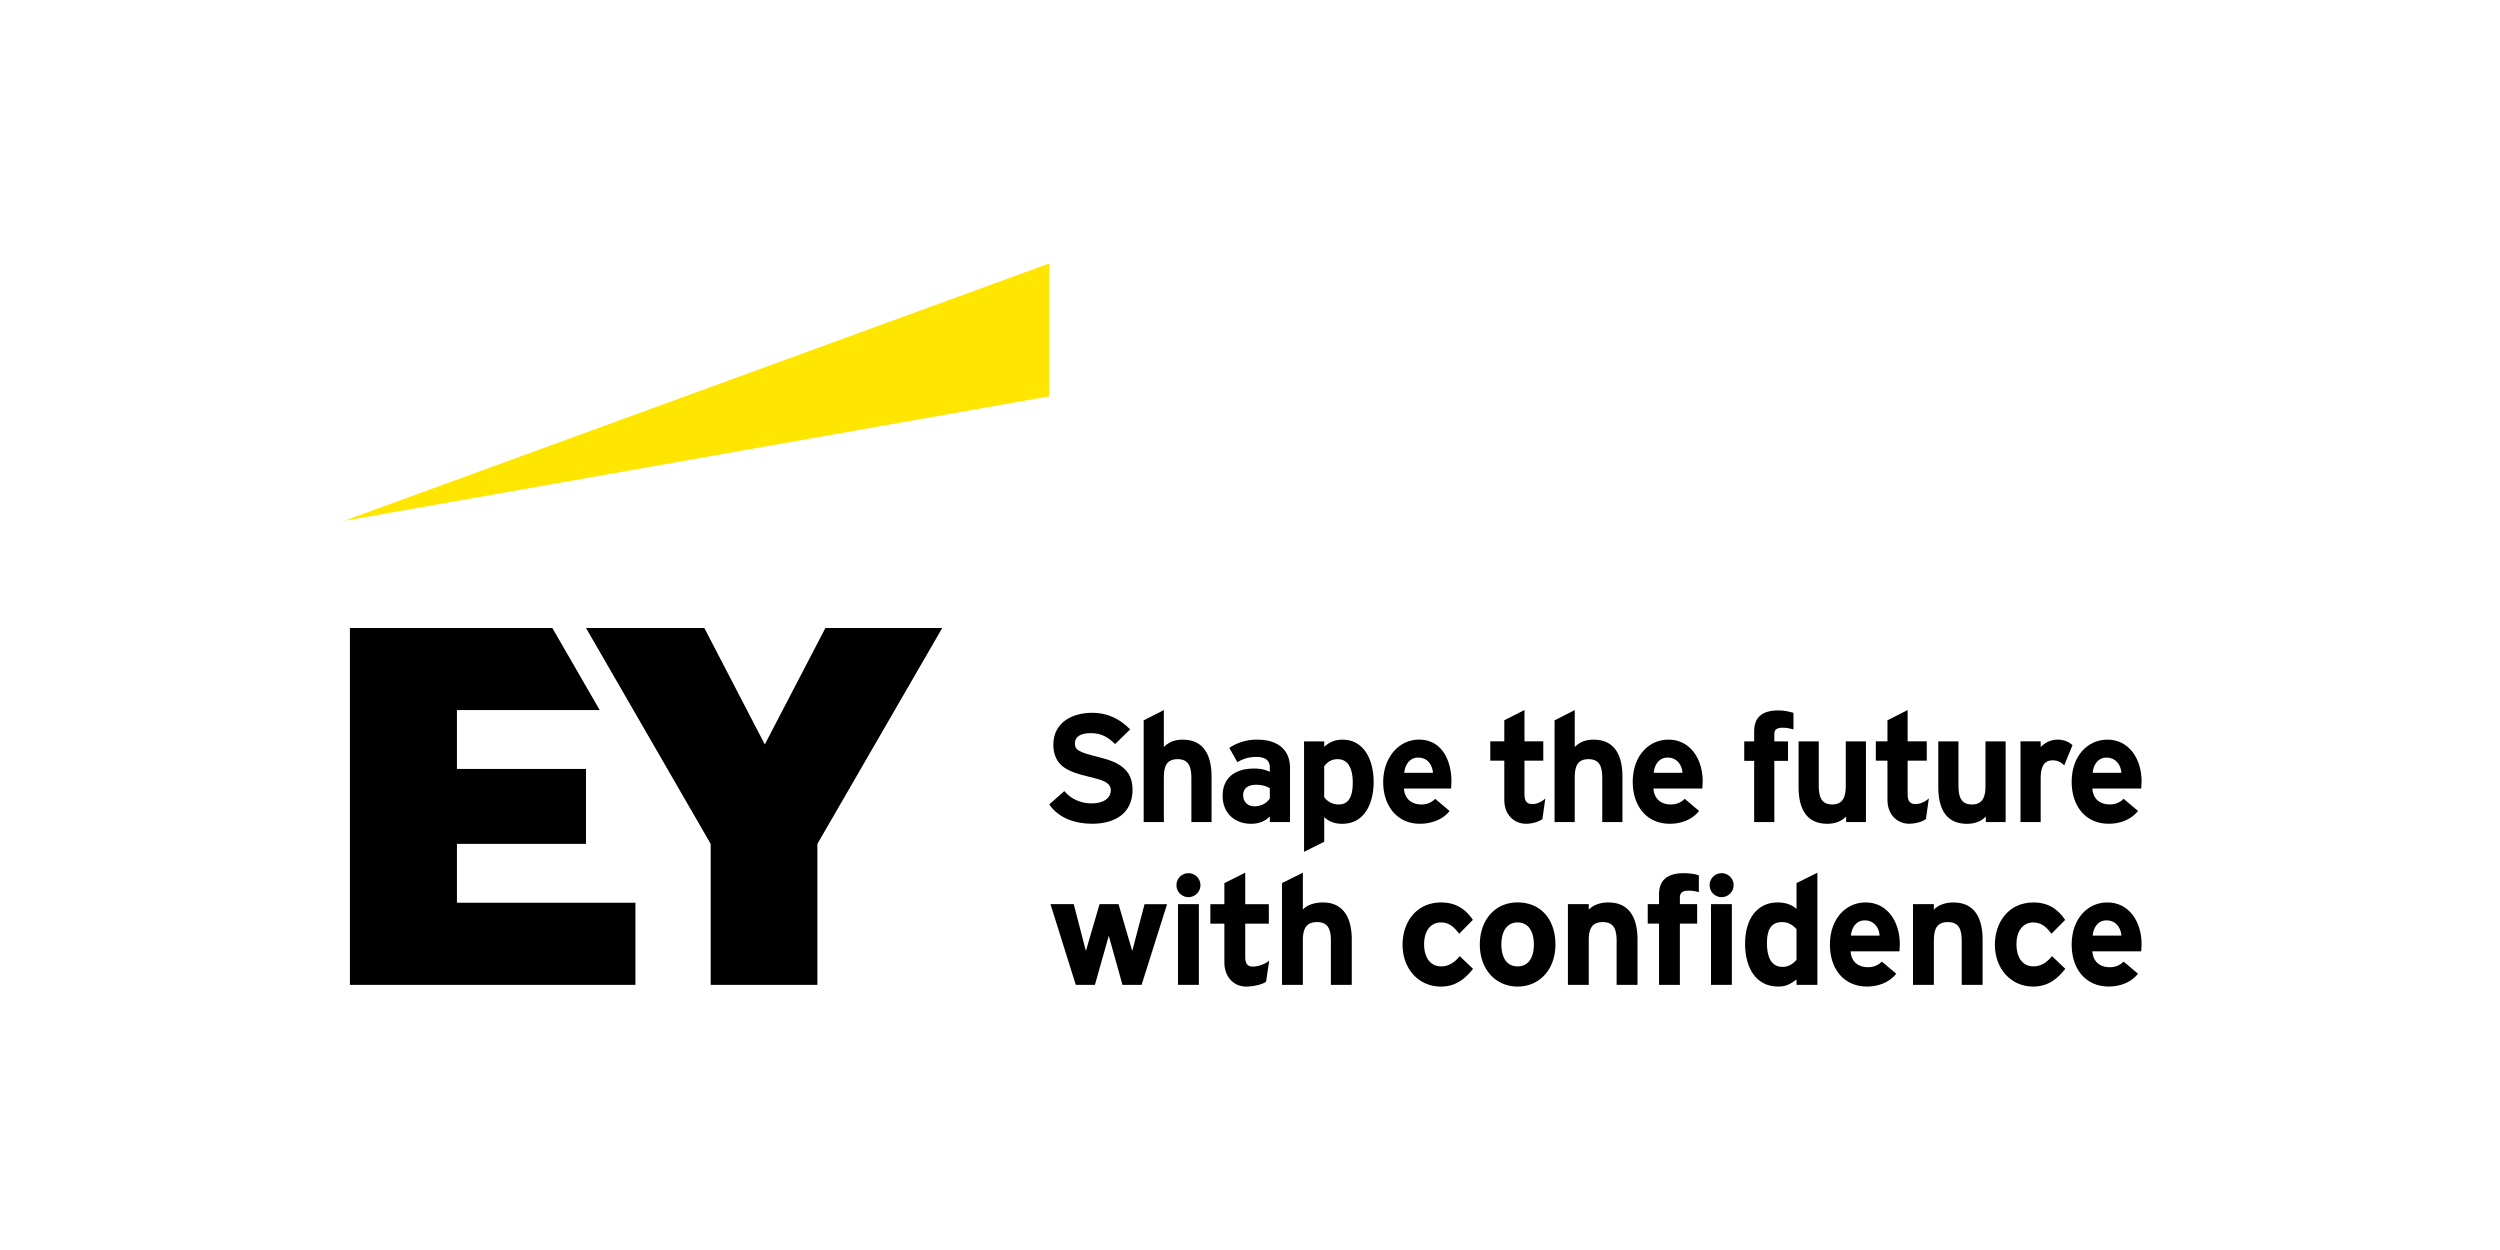
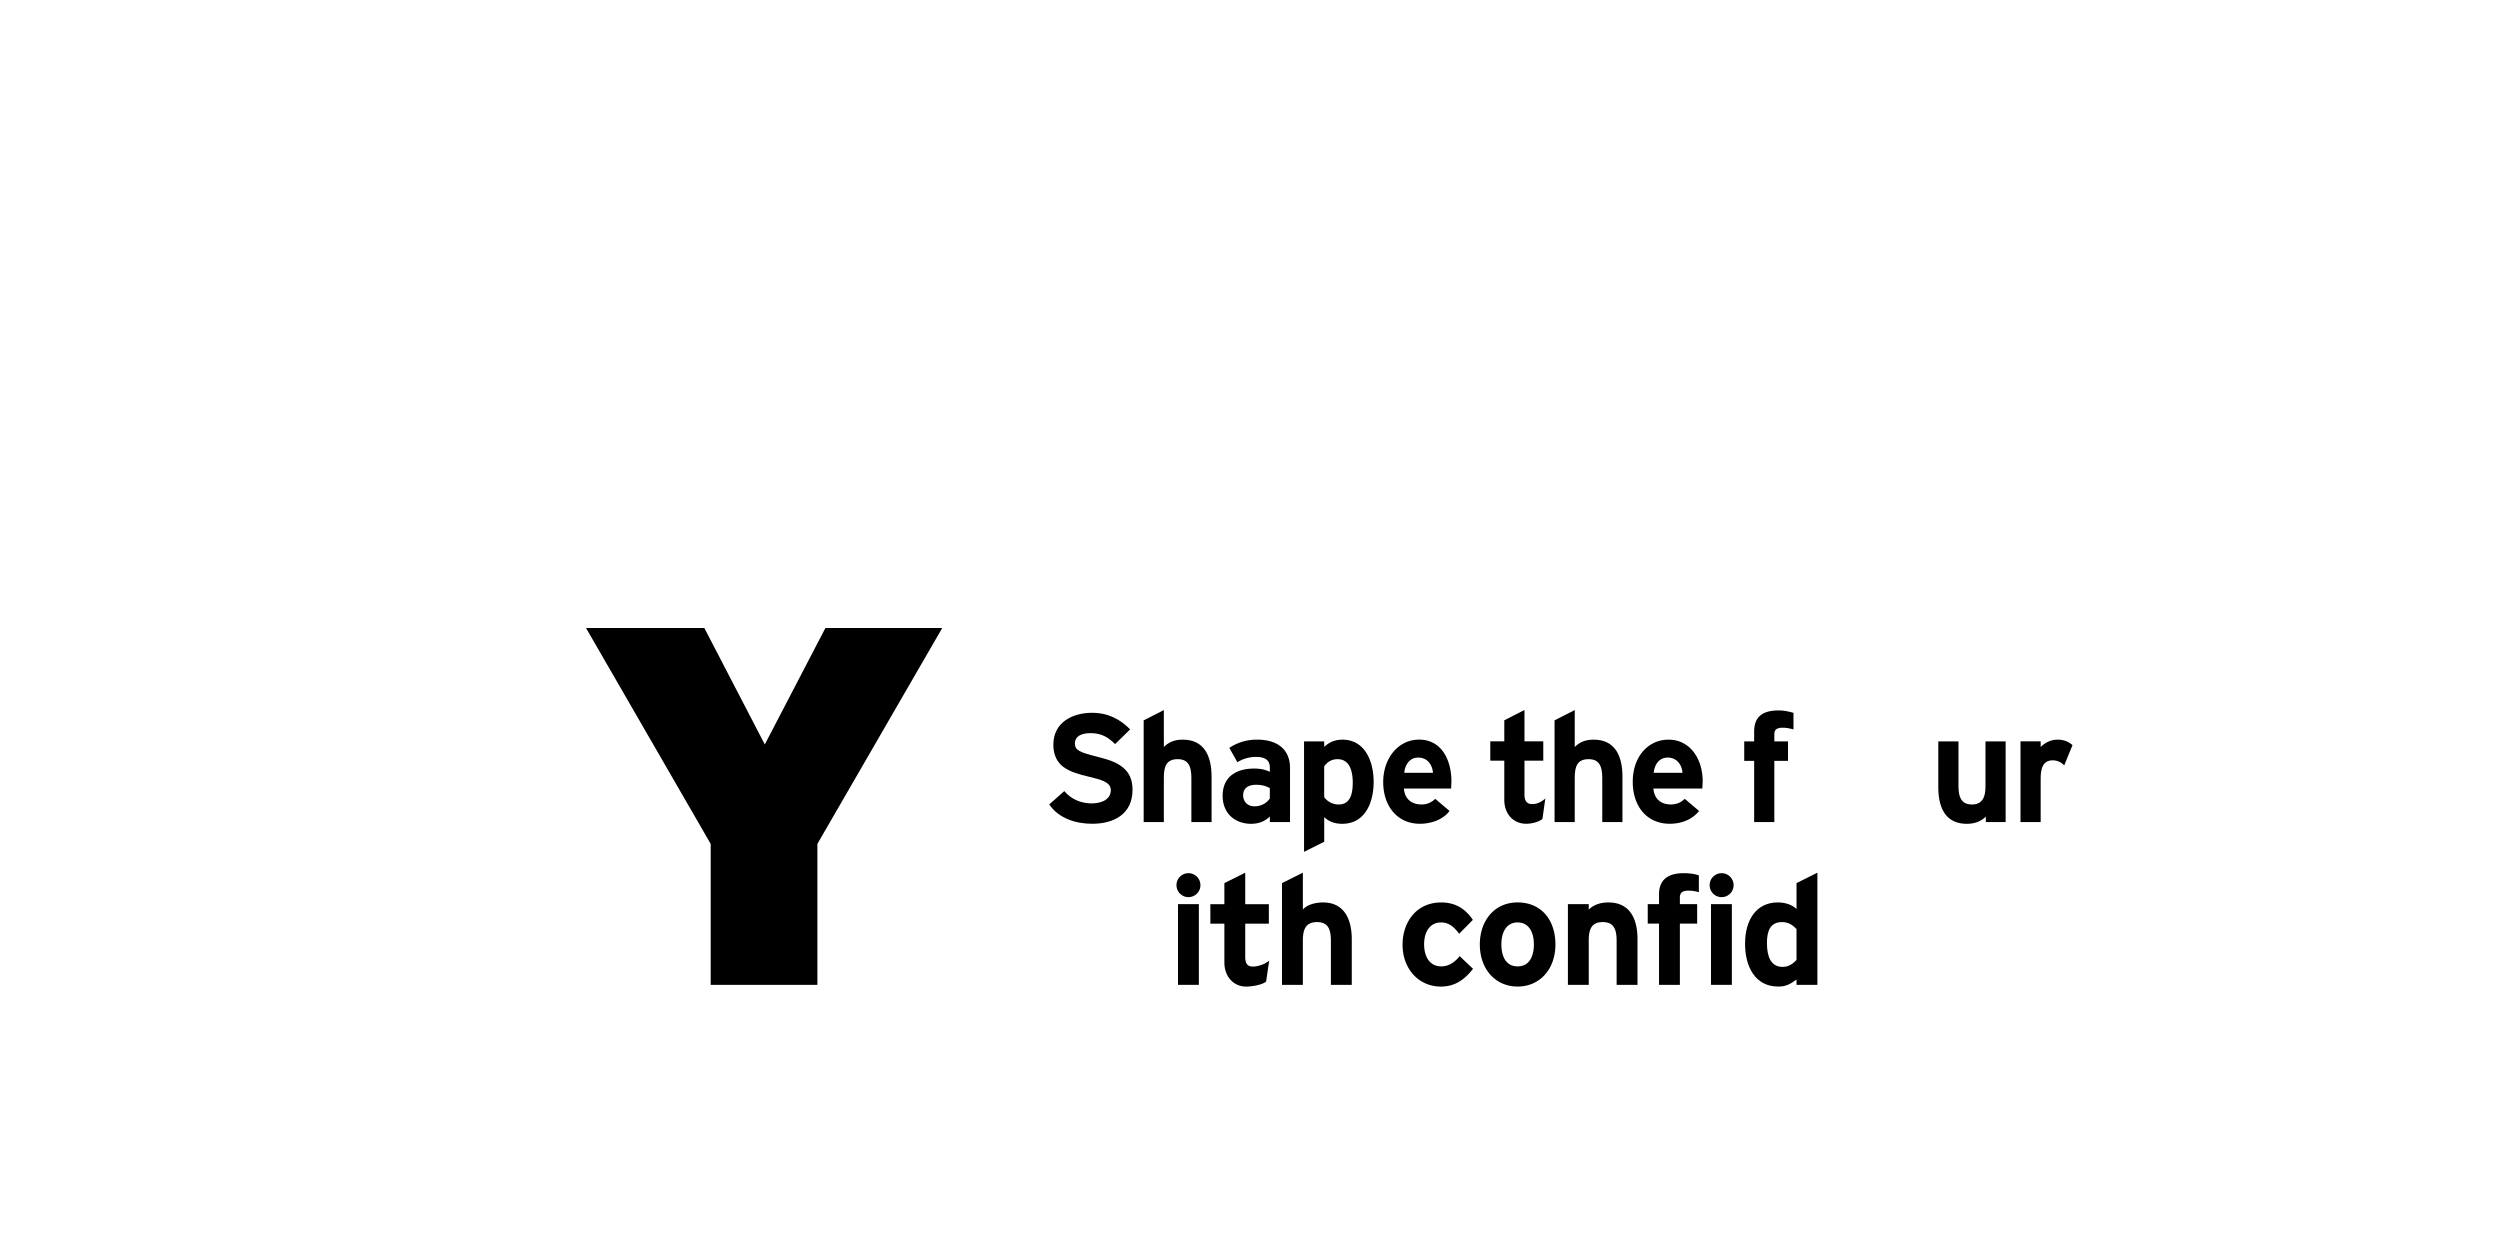
<svg xmlns="http://www.w3.org/2000/svg" width="160" height="80" fill="none">
  <path d="M52.827 40.191l-3.88 7.453-3.87-7.453h-7.573l7.98 13.818v9.021h6.829v-9.021l7.991-13.818h-7.477z" fill="#000" />
-   <path d="M67.153 16.86L22 33.339l45.153-7.976V16.86z" fill="#ffe600" />
  <g fill="#000">
-     <path d="M22.395 63.03h18.272v-5.253H29.244v-3.768h8.259v-4.796h-8.259v-3.769h9.137l-3.032-5.253H22.395V63.03zm99.193-2.594l-.022.449h-3.13c.056.723.548 1.018 1.106 1.018.328 0 .635-.099.898-.361l.919.777c-.481.602-1.215.82-1.871.82-1.511 0-2.375-1.16-2.375-2.681 0-1.652 1.019-2.703 2.288-2.703 1.356 0 2.188 1.193 2.188 2.681h-.001zm-3.13-.558h1.839c-.044-.58-.415-.975-.941-.975-.624 0-.864.548-.898.975z" />
    <use href="#B" />
-     <path d="M131.327 61.193l.854.81c-.437.558-1.04 1.138-2.057 1.138-1.412 0-2.452-1.128-2.452-2.681 0-1.422.864-2.703 2.474-2.703.919 0 1.554.415 2.025 1.116l-.876.886c-.306-.405-.635-.723-1.16-.723-.711 0-1.084.602-1.084 1.4 0 .745.328 1.412 1.095 1.412.47 0 .864-.252 1.181-.657v.001zm-4.442 1.837h-1.335v-2.812c0-.723-.165-1.204-.886-1.204-.679 0-.898.405-.898 1.171v2.846h-1.334v-5.165h1.334v.35c.274-.274.679-.459 1.259-.459 1.4 0 1.861 1.084 1.861 2.353v2.923l-.001-.002z" />
    <use href="#C" />
    <use href="#C" x="-34.123" />
    <path d="M114.977 61.433v-1.97c-.285-.306-.558-.449-.93-.449-.777 0-.963.613-.963 1.346 0 .832.24 1.521.996 1.521.372 0 .635-.165.898-.449h-.001zm1.336 1.597h-1.335v-.339c-.437.318-.701.449-1.172.449-1.488 0-2.122-1.291-2.122-2.736 0-1.565.744-2.649 2.09-2.649.449 0 .876.121 1.204.415v-1.652l1.335-.667v7.179.001z" />
    <use href="#D" />
    <path d="M108.727 56.027V57.1a2.27 2.27 0 0 0-.657-.099c-.383 0-.558.121-.558.449v.415h1.106v1.247h-1.106v3.918h-1.334v-3.918h-.723v-1.247h.723v-.624c0-.963.601-1.357 1.576-1.357.284 0 .701.033.975.143h-.002zm-3.928 7.003h-1.335v-2.812c0-.723-.165-1.204-.886-1.204-.679 0-.898.405-.898 1.171v2.846h-1.334v-5.165h1.334v.35c.274-.274.679-.459 1.259-.459 1.401 0 1.861 1.084 1.861 2.353v2.923l-.001-.002zm-7.671-5.275c-1.489 0-2.419 1.171-2.419 2.692 0 1.598 1.018 2.693 2.419 2.693s2.419-1.094 2.419-2.693-.93-2.692-2.419-2.692zm0 4.093c-.854 0-1.04-.82-1.04-1.4 0-.798.328-1.412 1.04-1.412s1.04.613 1.04 1.412c0 .58-.186 1.4-1.04 1.4zm-3.709-.655l.854.81c-.437.558-1.04 1.138-2.057 1.138-1.412 0-2.452-1.128-2.452-2.681 0-1.422.864-2.703 2.474-2.703.919 0 1.555.415 2.025 1.116l-.876.886c-.306-.405-.635-.723-1.16-.723-.711 0-1.084.602-1.084 1.4 0 .745.328 1.412 1.094 1.412.471 0 .864-.252 1.182-.657v.001zm-6.907 1.837h-1.335v-2.812c0-.723-.165-1.204-.886-1.204-.679 0-.908.405-.908 1.171v2.845h-1.335v-6.51l1.335-.667v2.363c.252-.306.777-.459 1.291-.459 1.357 0 1.839 1.072 1.839 2.353v2.923l-.001-.002zm-5.284-1.553l-.197 1.346c-.274.219-.93.318-1.281.318-.81 0-1.39-.646-1.39-1.543v-2.484h-.897v-1.247h.897V56.52l1.335-.667v2.014h1.511v1.247h-1.511v2.123c0 .471.175.624.493.624s.81-.165 1.04-.383z" />
    <use href="#D" x="-34.112" />
-     <path d="M74.693 57.865l-1.63 5.165h-1.225l-.876-3.14-.887 3.14H68.85l-1.62-5.165h1.489l.777 2.999.876-2.998h1.215l.876 2.999.788-2.998h1.444zm44.728-5.251h-1.269v-.361c-.285.318-.745.471-1.204.471-1.335 0-1.839-.963-1.839-2.353v-2.922h1.291v2.812c0 .701.143 1.225.864 1.225s.865-.548.865-1.182v-2.856h1.291v5.165l.001.001zm4.025-1.512l-.186 1.313c-.263.208-.745.306-1.063.306-.788 0-1.4-.591-1.4-1.533v-2.506h-.744v-1.237h.744v-1.346l1.291-.657v2.003h1.226v1.237h-1.226v2.167c0 .449.187.613.504.613s.646-.165.854-.361v.001z" />
    <use href="#E" />
    <use href="#B" y="-10.418" />
    <path d="M128.362 52.614h-1.269v-.361c-.284.318-.744.471-1.204.471-1.334 0-1.838-.963-1.838-2.353v-2.922h1.291v2.812c0 .701.142 1.225.864 1.225s.864-.548.864-1.182v-2.856h1.291v5.165l.001.001zm-19.391-2.596l-.022.449h-3.13c.056.723.548 1.018 1.106 1.018.328 0 .635-.099.898-.361l.919.777c-.481.602-1.215.82-1.871.82-1.511 0-2.375-1.16-2.375-2.681 0-1.652 1.018-2.703 2.288-2.703 1.356 0 2.188 1.193 2.188 2.681h-.001zm-3.131-.558h1.839c-.044-.58-.416-.975-.942-.975-.623 0-.864.548-.897.975zm8.942-3.84v1.062c-.295-.077-.492-.109-.667-.109-.459 0-.558.164-.558.427v.449h.876v1.247h-.876v3.918h-1.291v-3.918h-.635v-1.247h.635v-.624c0-.897.471-1.357 1.565-1.357.35 0 .635.066.951.153v-.001zm-15.881 5.482l-.186 1.313c-.262.208-.723.306-1.04.306-.788 0-1.4-.591-1.4-1.533v-2.506h-.897v-1.237h.897v-1.346l1.291-.657v2.003h1.204v1.237h-1.204v2.167c0 .449.186.613.504.613s.624-.165.832-.361v.001zm-6.009-1.084l-.022.449h-3.02c.055.723.558 1.018 1.116 1.018a1.19 1.19 0 0 0 .886-.361l.919.777c-.427.57-1.204.82-1.893.82-1.477 0-2.353-1.16-2.353-2.671s.952-2.714 2.298-2.714c1.444 0 2.069 1.313 2.069 2.681v.001zm-3.02-.558h1.839c-.055-.58-.394-.975-.952-.975-.591 0-.854.548-.886.975h-.001zm-1.959.582c0 1.324-.548 2.681-2.014 2.681-.57 0-.919-.208-1.149-.427v1.576l-1.291.645v-7.069h1.291v.35c.339-.306.689-.459 1.171-.459 1.39 0 1.992 1.313 1.992 2.703zm-1.336.066c0-.755-.197-1.521-.975-1.521-.361 0-.645.165-.854.459v1.97c.208.296.558.471.93.471.723 0 .897-.657.897-1.379h.001zm-4.016 2.505H81.27v-.361c-.306.306-.701.471-1.204.471-1.018 0-1.817-.657-1.817-1.795s.777-1.74 2.014-1.74c.328 0 .667.044 1.007.208v-.274c0-.481-.318-.679-.886-.679a2.26 2.26 0 0 0-1.193.339l-.514-.919a3.16 3.16 0 0 1 1.783-.526c1.302 0 2.101.635 2.101 1.805v3.469.001zm-1.292-1.511v-.657c-.262-.164-.602-.219-.864-.219-.57 0-.842.252-.842.667 0 .393.252.711.733.711.252 0 .689-.087.975-.504l-.001.001z" />
    <use href="#E" x="-26.297" />
    <path d="M72.482 50.543c0 1.554-1.182 2.178-2.583 2.178-1.007 0-2.123-.318-2.747-1.237l.963-.854c.449.536 1.094.788 1.751.788.777 0 1.225-.35 1.225-.842 0-.197-.077-.394-.405-.558-.24-.121-.536-.197-1.116-.339-.361-.087-1.106-.262-1.565-.635s-.591-.908-.591-1.378c0-1.456 1.247-2.047 2.474-2.047 1.062 0 1.827.437 2.441 1.062l-.963.941c-.449-.449-.886-.701-1.565-.701-.58 0-1.007.186-1.007.667 0 .208.077.35.284.471.24.131.58.23 1.106.361.624.165 1.204.306 1.674.689.415.34.624.788.624 1.434zm60.158-2.855l-.527 1.291c-.197-.186-.427-.318-.744-.318-.614 0-.766.514-.766 1.138v2.812h-1.291v-5.165h1.291v.361c.296-.296.668-.471 1.084-.471.362 0 .679.109.952.35l.001.001z" />
  </g>
  <defs>
-     <path id="B" d="M137.061 60.436l-.022.449h-3.13c.055.723.548 1.018 1.106 1.018.328 0 .635-.099.897-.361l.92.777c-.481.602-1.215.82-1.871.82-1.511 0-2.375-1.16-2.375-2.681 0-1.652 1.018-2.703 2.287-2.703 1.357 0 2.189 1.193 2.189 2.681h-.001zm-3.13-.558h1.839c-.044-.58-.416-.975-.942-.975-.623 0-.864.548-.897.975z" />
    <path id="C" d="M110.184 57.417a.76.76 0 1 0 0-1.533.76.76 0 1 0 0 1.533z" />
    <path id="D" d="M110.839 57.865h-1.335v5.165h1.335v-5.165z" />
    <path id="E" d="M103.836 52.613h-1.291v-2.812c0-.701-.153-1.215-.876-1.215s-.886.471-.886 1.182v2.845h-1.291v-6.511l1.291-.657v2.363c.284-.284.635-.471 1.215-.471 1.368 0 1.839 1.05 1.839 2.363v2.911l-.001.001z" />
  </defs>
</svg>